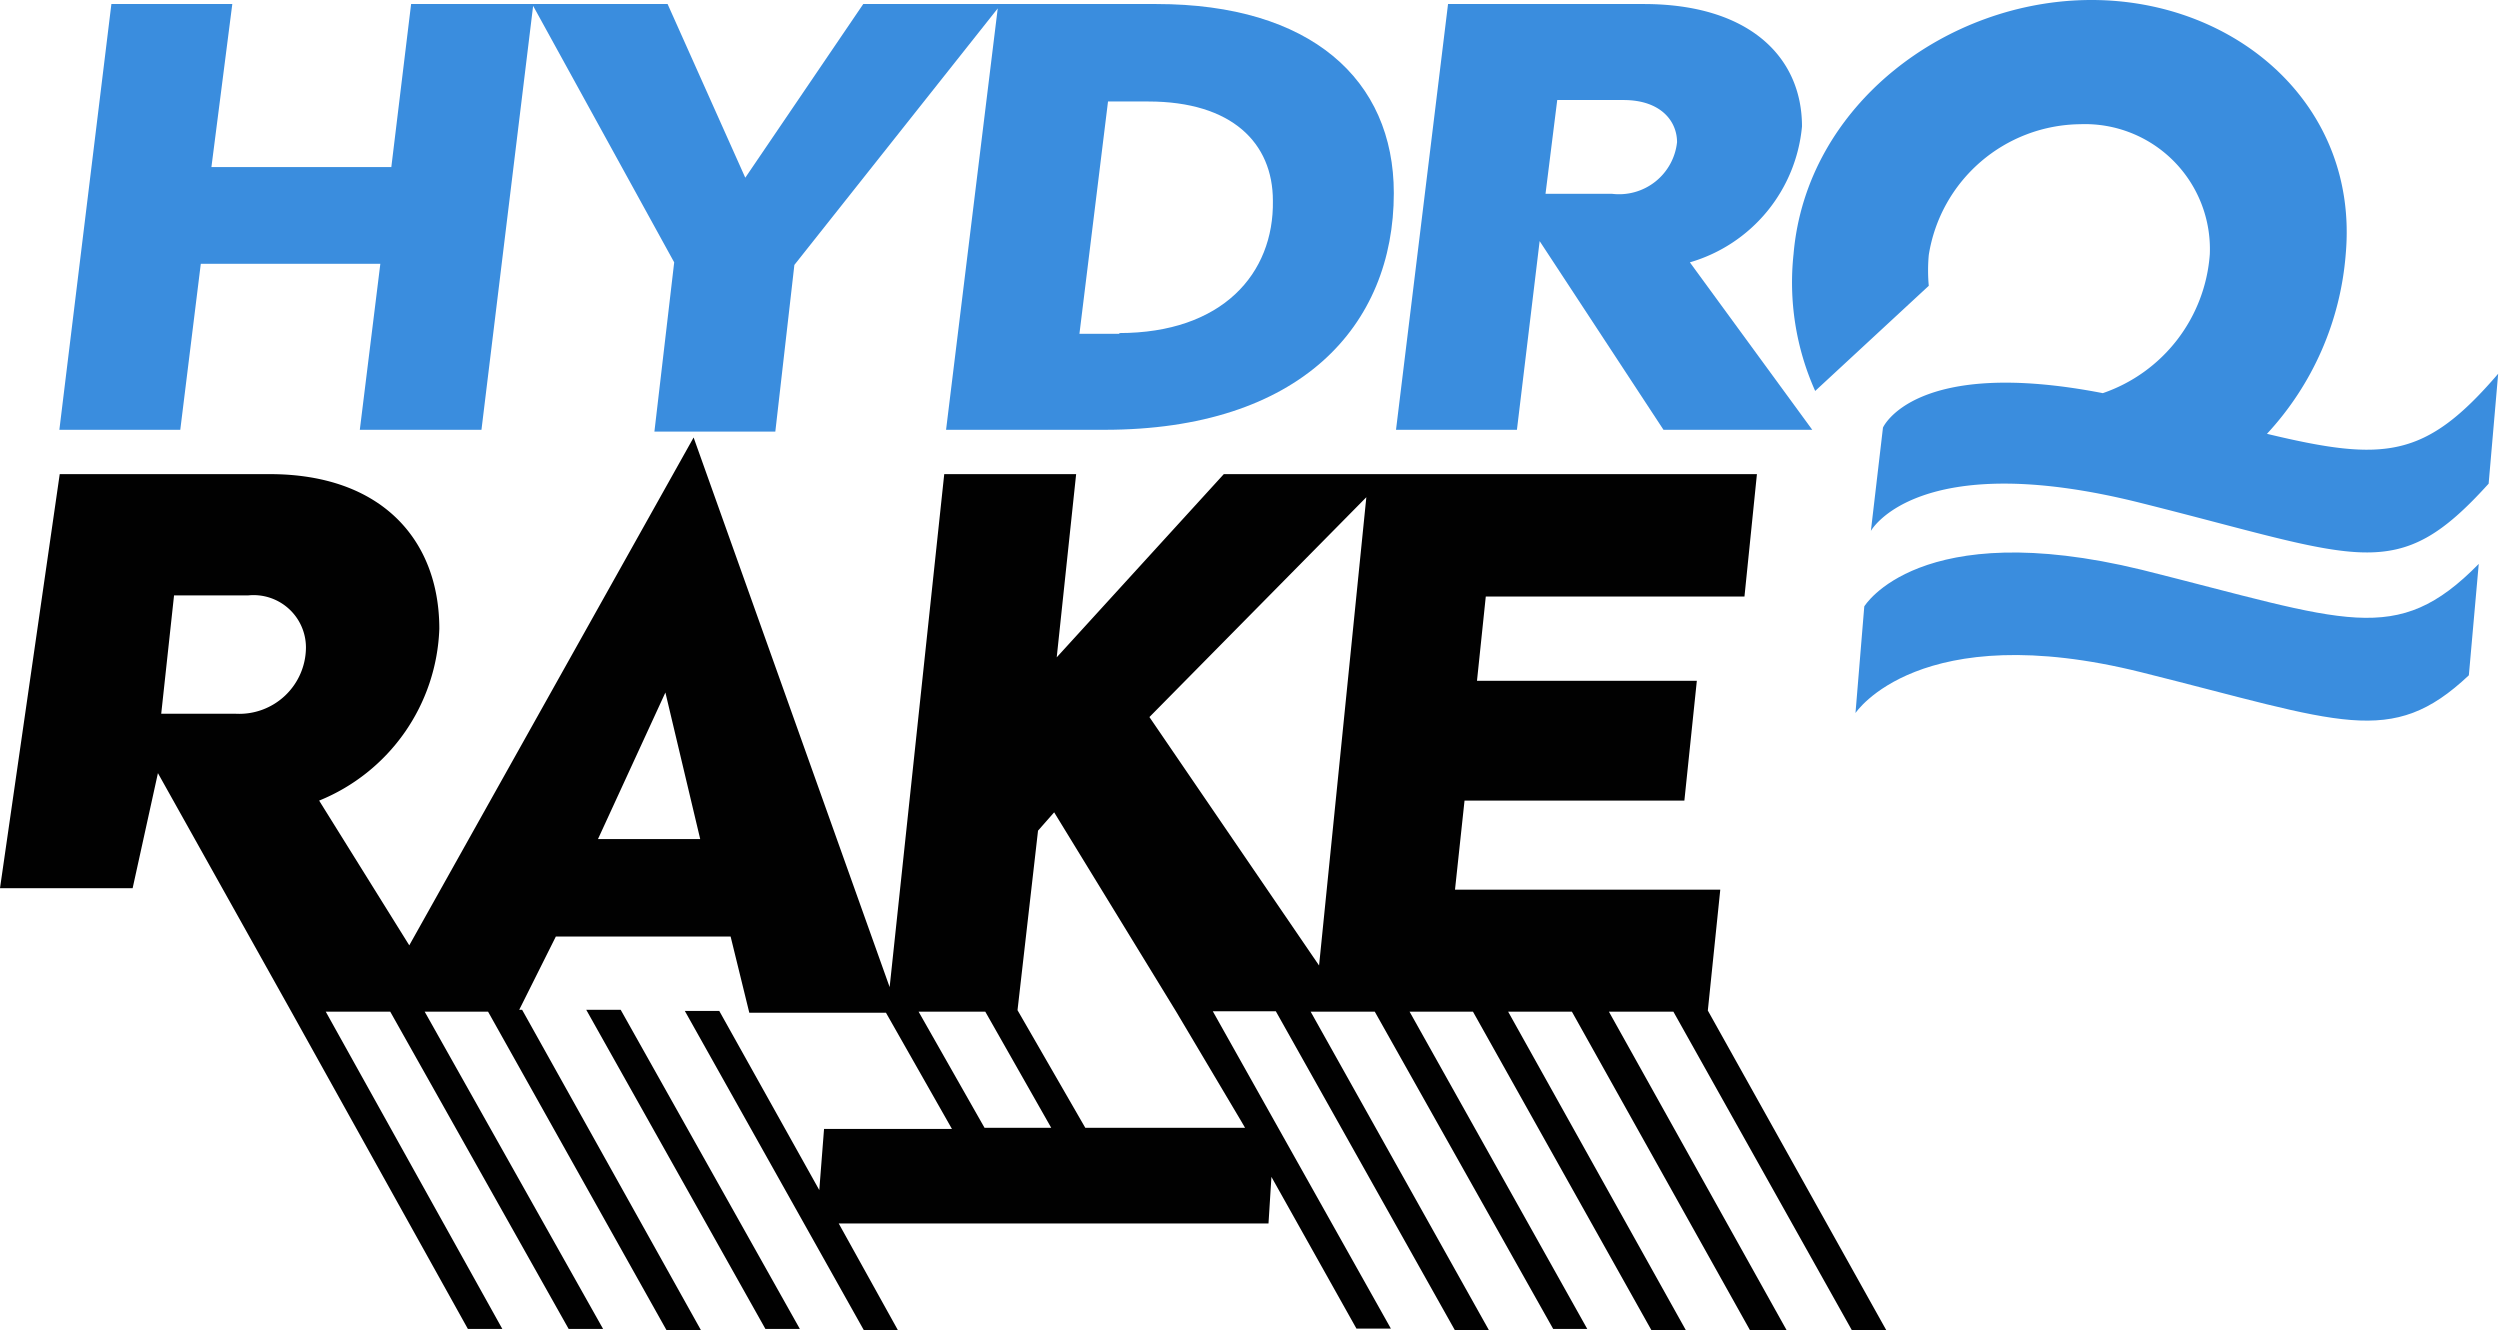
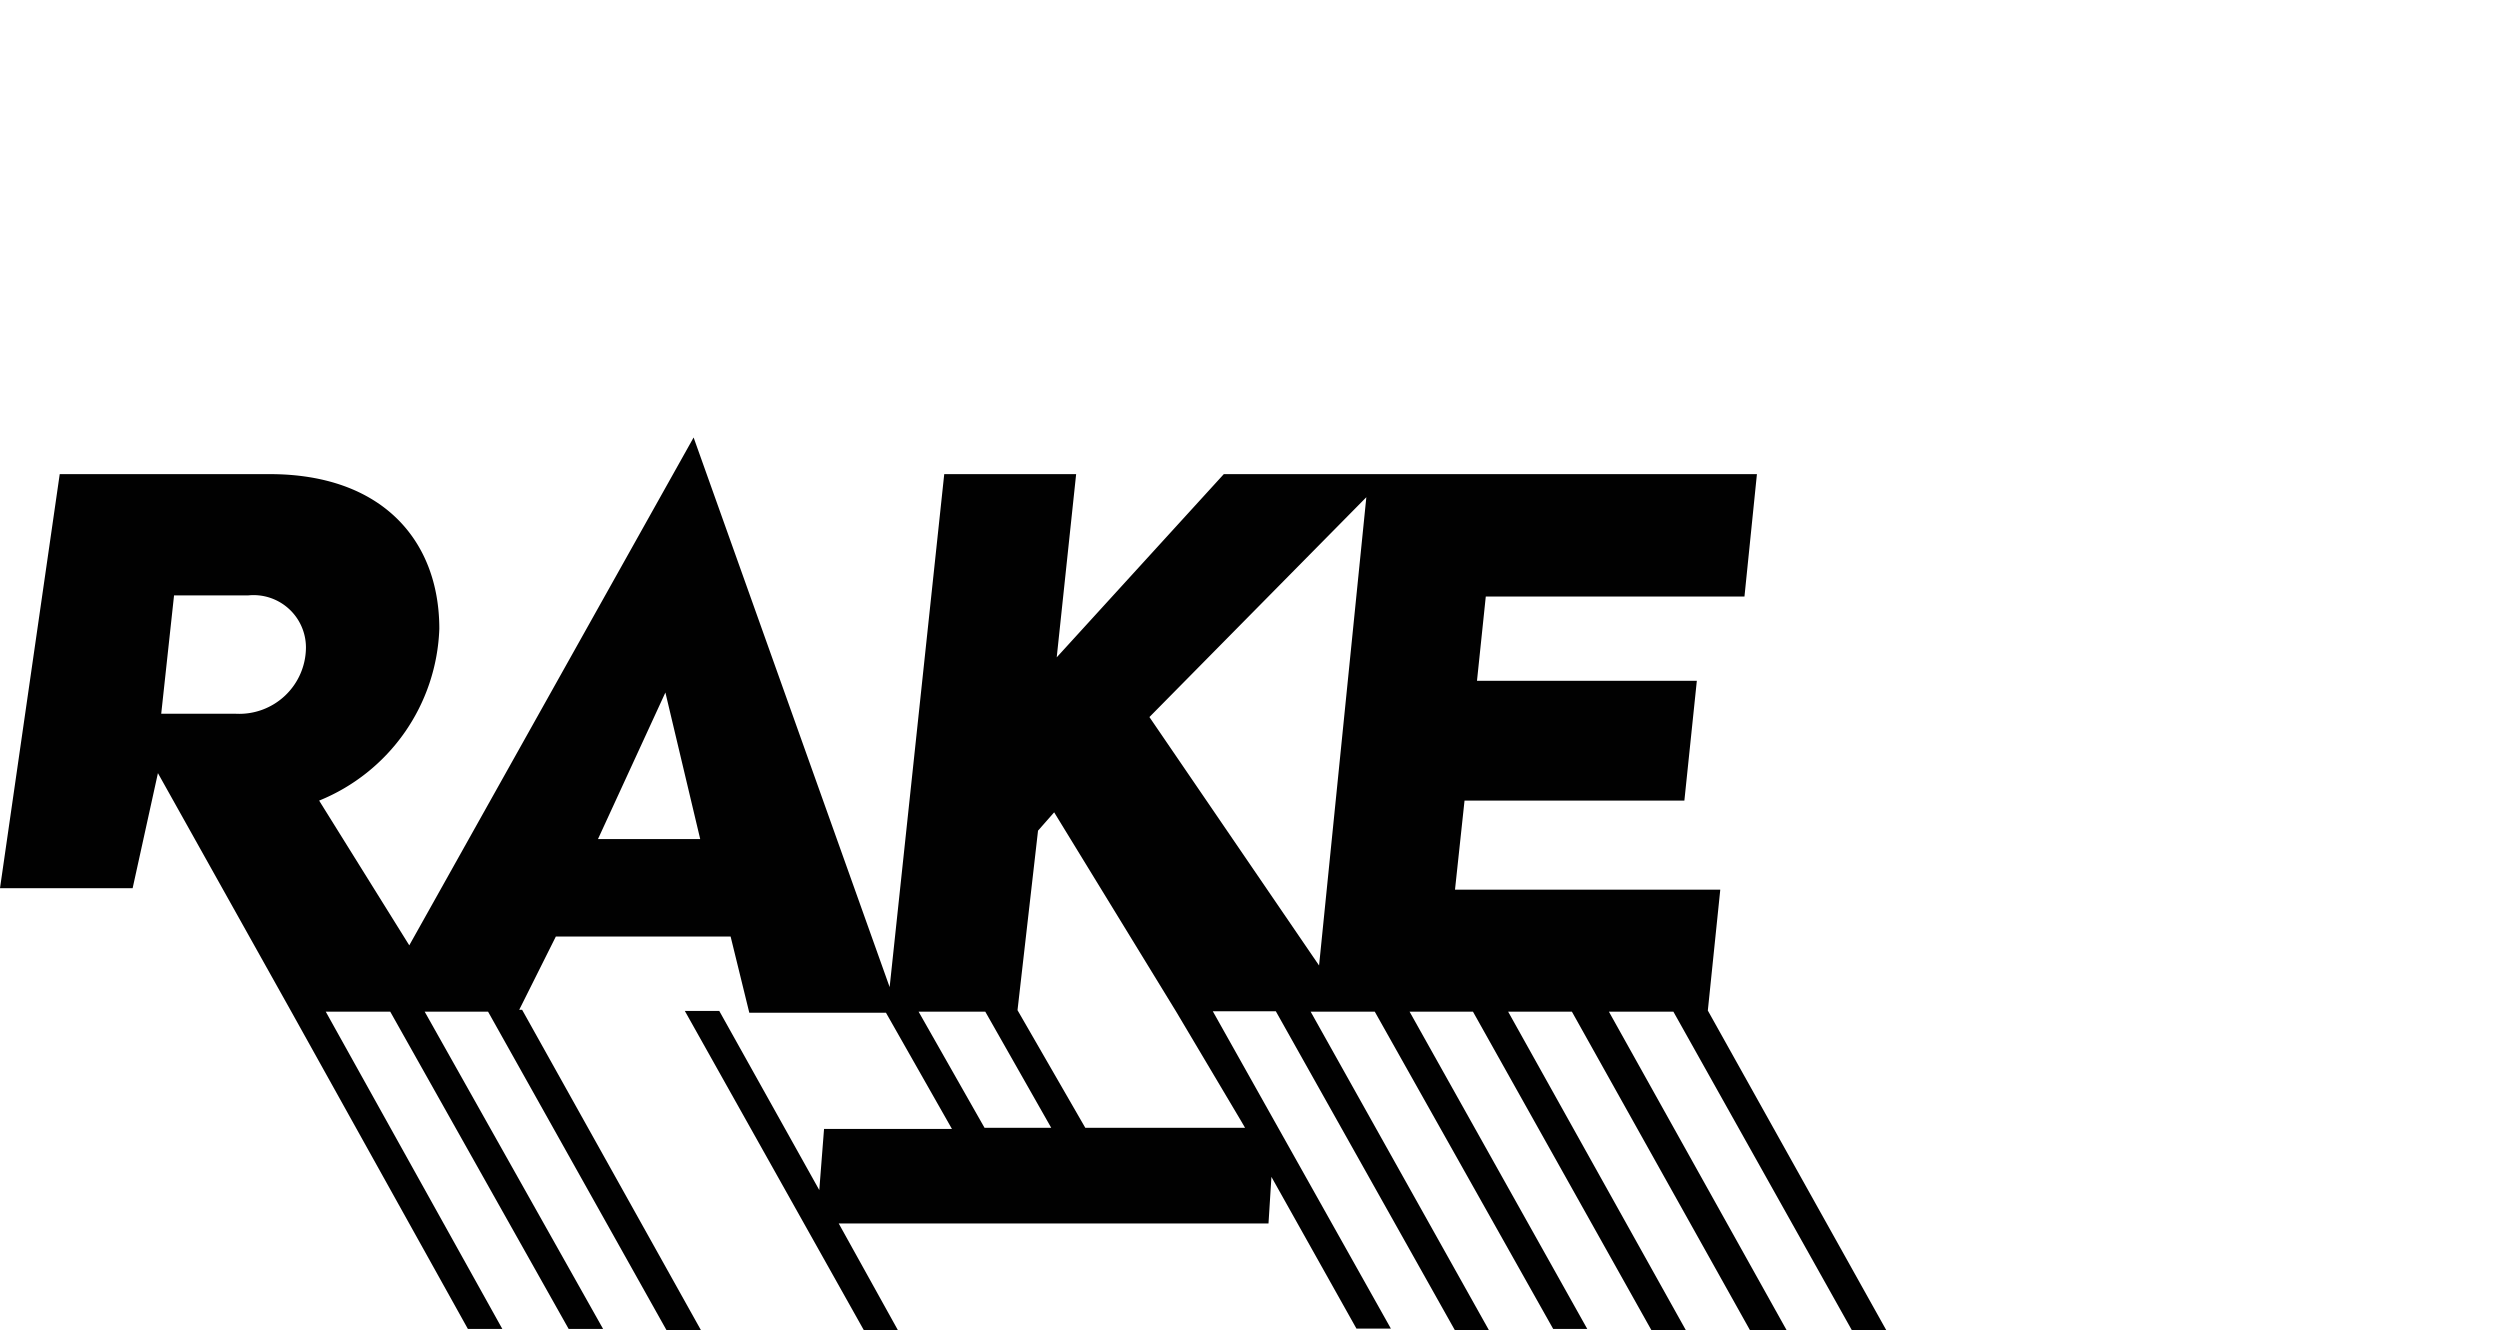
<svg xmlns="http://www.w3.org/2000/svg" id="Layer_1" data-name="Layer 1" viewBox="0 0 68.23 36.31">
  <defs>
    <style>.cls-1{fill:#3a8dde;}.cls-2{fill:#010101;}</style>
  </defs>
  <title>HydroRake</title>
-   <path class="cls-1" d="M31.79.44h-8L20.57,5.18,18.45.44h-7l-.54,4.45H6L6.57.44H3.27L1.85,12.06h3.3l.56-4.53h4.9l-.56,4.53h3.32L14.78.49l3.85,7-.54,4.62h3.3l.52-4.55,5.55-7L26.05,12.06h4.32c5.34,0,7.9-2.83,7.9-6.46C38.27,2.5,36,.44,31.79.44Zm-1,9h-1.1l.78-6.34h1.1c2.28,0,3.4,1.13,3.4,2.71C35,7.8,33.59,9.42,30.77,9.42Z" transform="translate(-0.23 -0.33)" />
-   <path class="cls-1" d="M42.25,6.91l-.62,5.15h-3.3L39.75.44h5.34c2.86,0,4.32,1.43,4.32,3.34a4.27,4.27,0,0,1-3.06,3.71l3.34,4.57H45.63Zm.16-1.29h1.82A1.59,1.59,0,0,0,46,4.21c0-.57-.44-1.15-1.46-1.15H42.73Z" transform="translate(-0.23 -0.33)" />
-   <path class="cls-1" d="M62.1,12.17a8.15,8.15,0,0,0,2.15-4.91c.36-4.07-3-6.93-6.94-6.93s-7.78,2.86-8.13,6.93A7.25,7.25,0,0,0,49.77,11l3.1-2.87a4.69,4.69,0,0,1,0-.84A4.23,4.23,0,0,1,57,3.72a3.41,3.41,0,0,1,3.54,3.55,4.34,4.34,0,0,1-2.92,3.79c-5.15-1-6,.94-6,.94l-.33,2.82s1.26-2.29,7.34-.77,7,2.27,9.52-.52l.26-3C66.42,12.85,65.31,12.94,62.1,12.17Z" transform="translate(-0.23 -0.33)" />
-   <path class="cls-1" d="M67.61,18.76c-2.12,2-3.48,1.28-8.93-.08-6.08-1.52-7.81,1.11-7.81,1.11l.24-2.91s1.49-2.48,7.57-1c5.6,1.4,6.95,2.13,9.2-.16Z" transform="translate(-0.23 -0.33)" />
-   <polygon class="cls-2" points="21.83 36.27 16.94 27.56 16 27.56 20.89 36.27 21.83 36.27" />
  <path class="cls-2" d="M33.63,13.27l-4.56,5,.53-5H26l-1.49,14-5.35-15L11.4,26.13,8.94,22.18a5.26,5.26,0,0,0,3.28-4.69c0-2.41-1.56-4.22-4.63-4.22H1.86L.23,24.57l3.62,0,.69-3.14,3.63,6.49h0L13,36.6l.94,0L9.12,27.94h1.76l4.87,8.66h.94l-4.87-8.66h1.73l4.88,8.71h.94l-4.89-8.76H14.4l1-2h4.77l.51,2.08h3.73l1.8,3.17H22.72l-.13,1.67-2.73-4.89-.94,0,4.89,8.72h.93l-1.62-2.92H34.85l.08-1.27,2.32,4.14h.94l-4.86-8.66h1.72l4.89,8.71h.93L36,27.94h1.75l4.87,8.66h.93L38.7,27.94h1.73l4.88,8.71h.94l-4.86-8.71h1.74L48,36.65H49l-4.86-8.71h1.76l4.88,8.71h.94l-4.88-8.74.34-3.3H39.94l.26-2.43h6l.34-3.27h-6l.24-2.3h7.06l.34-3.34Zm-27,6.54h-2l.35-3.23H7A1.43,1.43,0,0,1,8.58,18,1.82,1.82,0,0,1,6.67,19.81Zm9.92,3.42,1.84-4,.95,4ZM27.1,31.11l-1.8-3.17h1.82l1.8,3.17Zm7-.19.11.19H29.85L28,27.9,28.56,23,29,22.5l3.33,5.44h0Zm2.13-4.24L31.6,19.9l5.92-6Z" transform="translate(-0.23 -0.33)" />
</svg>